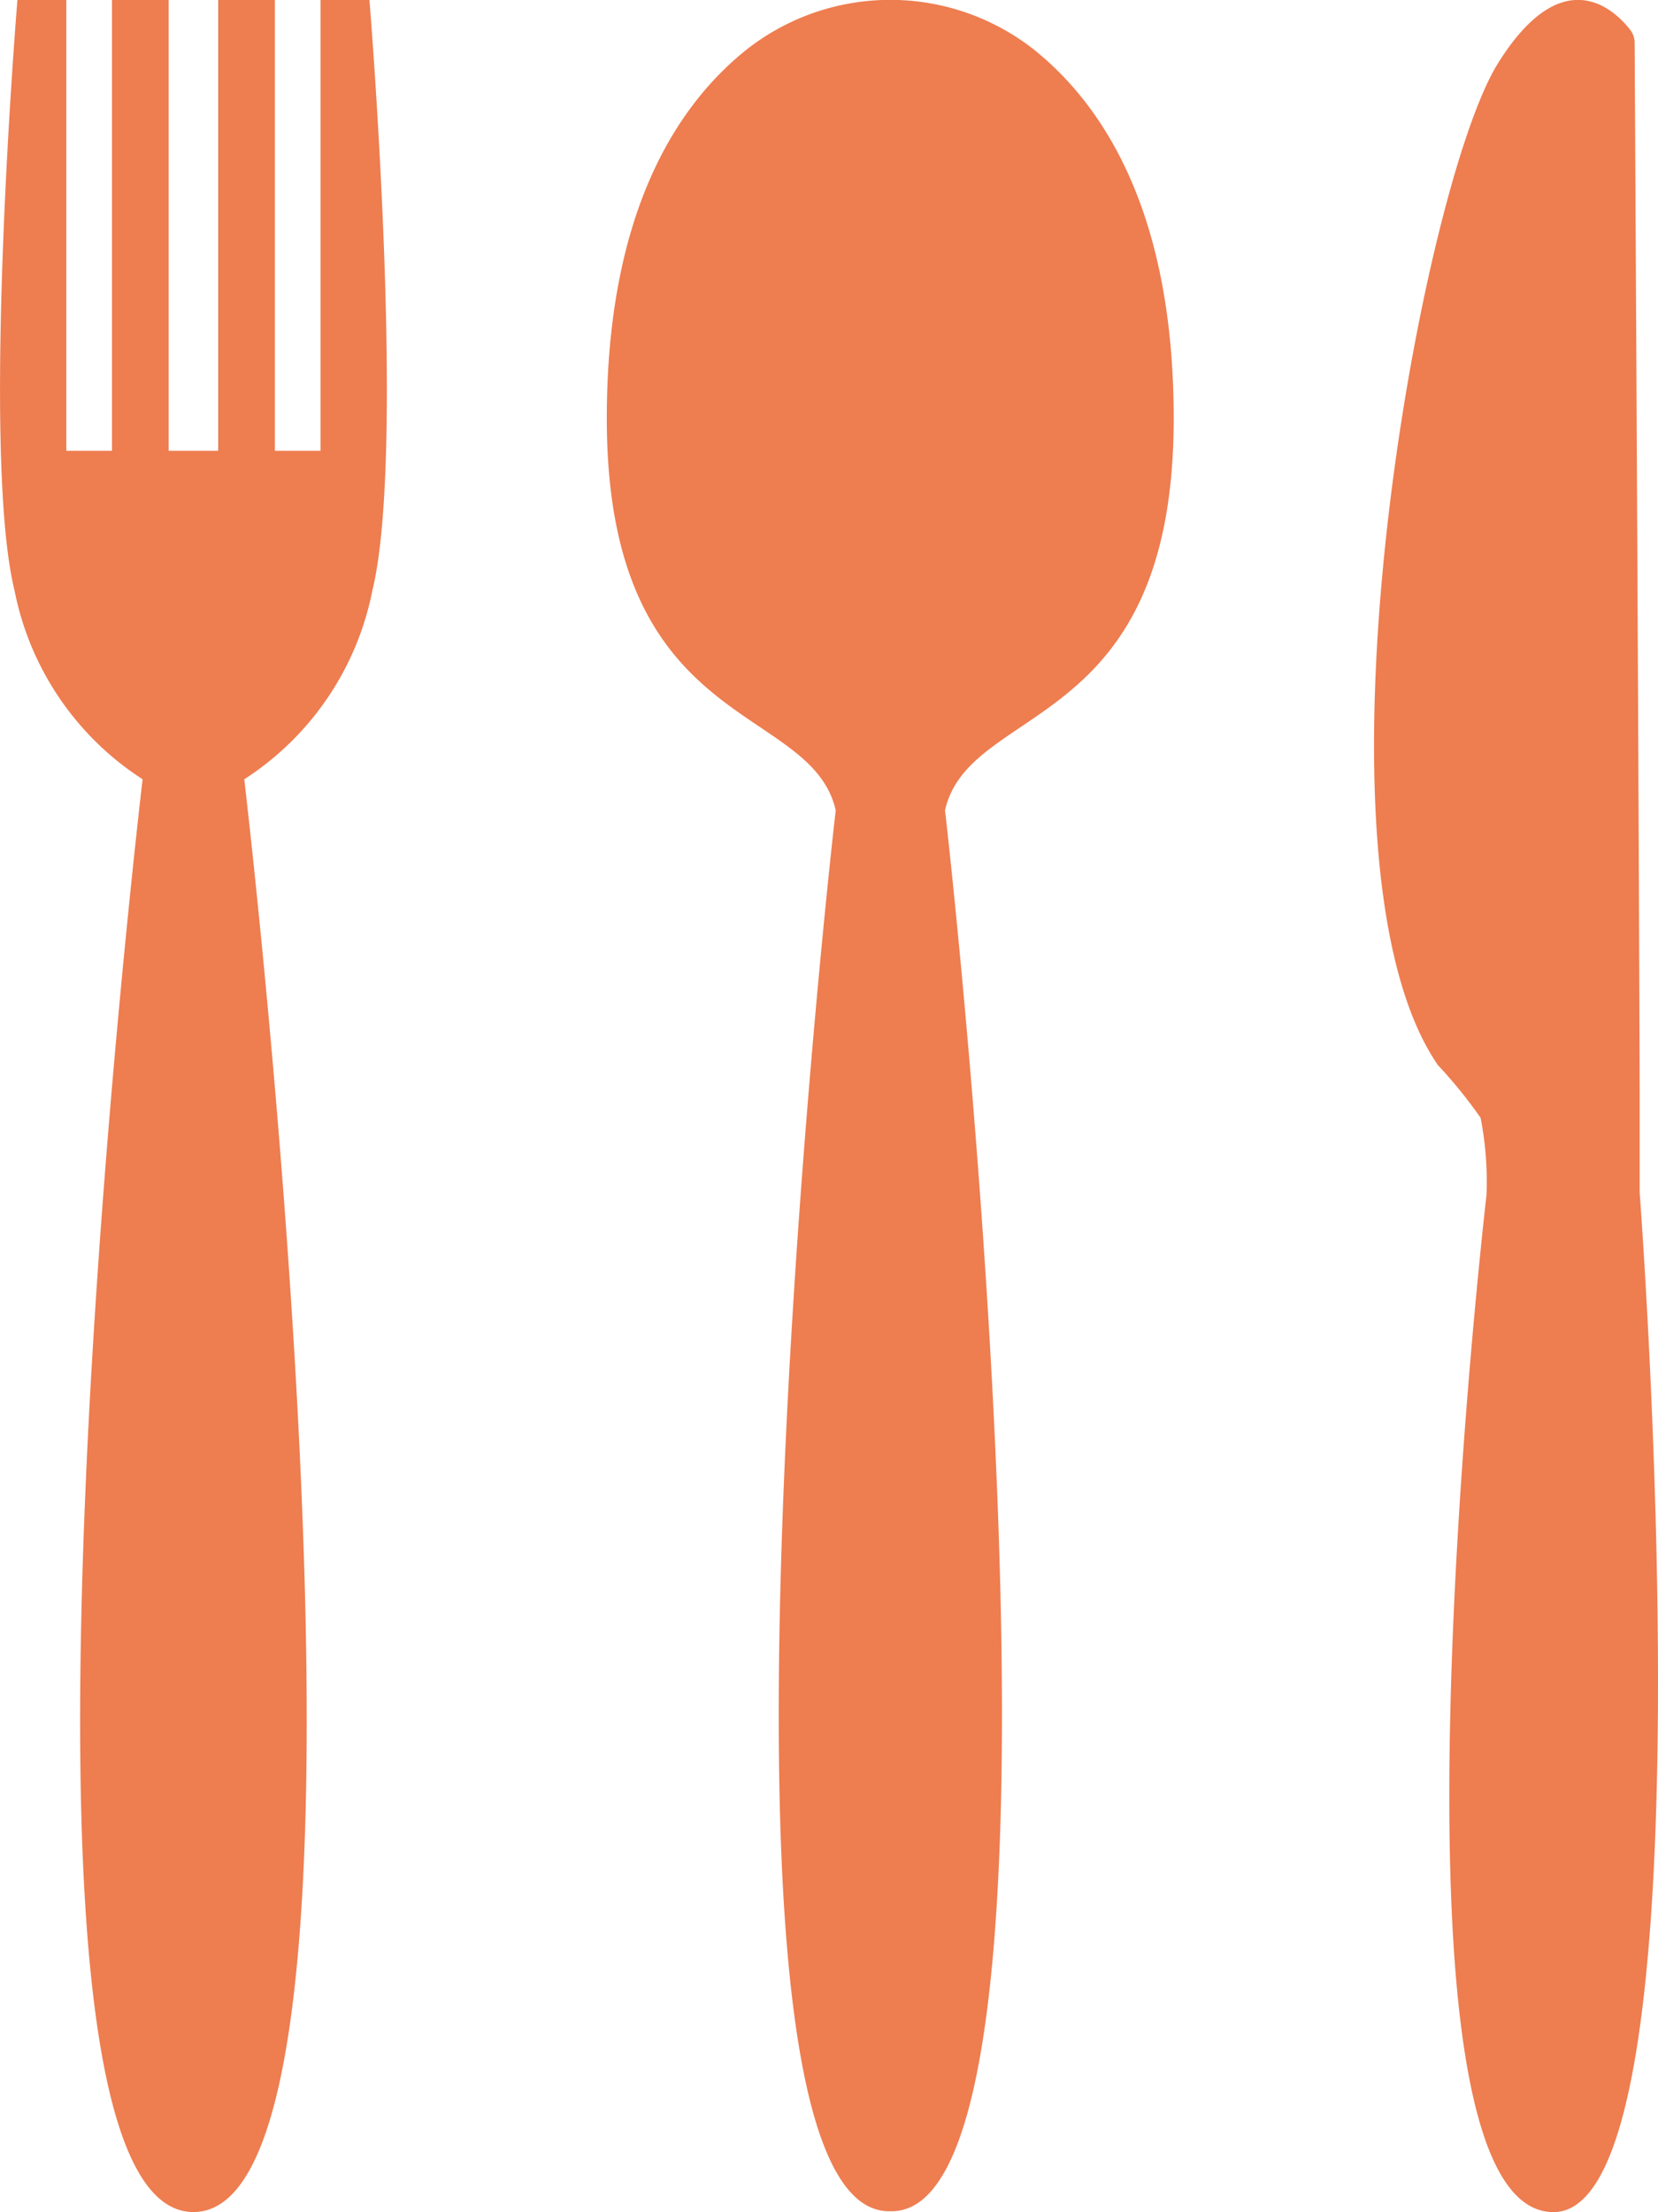
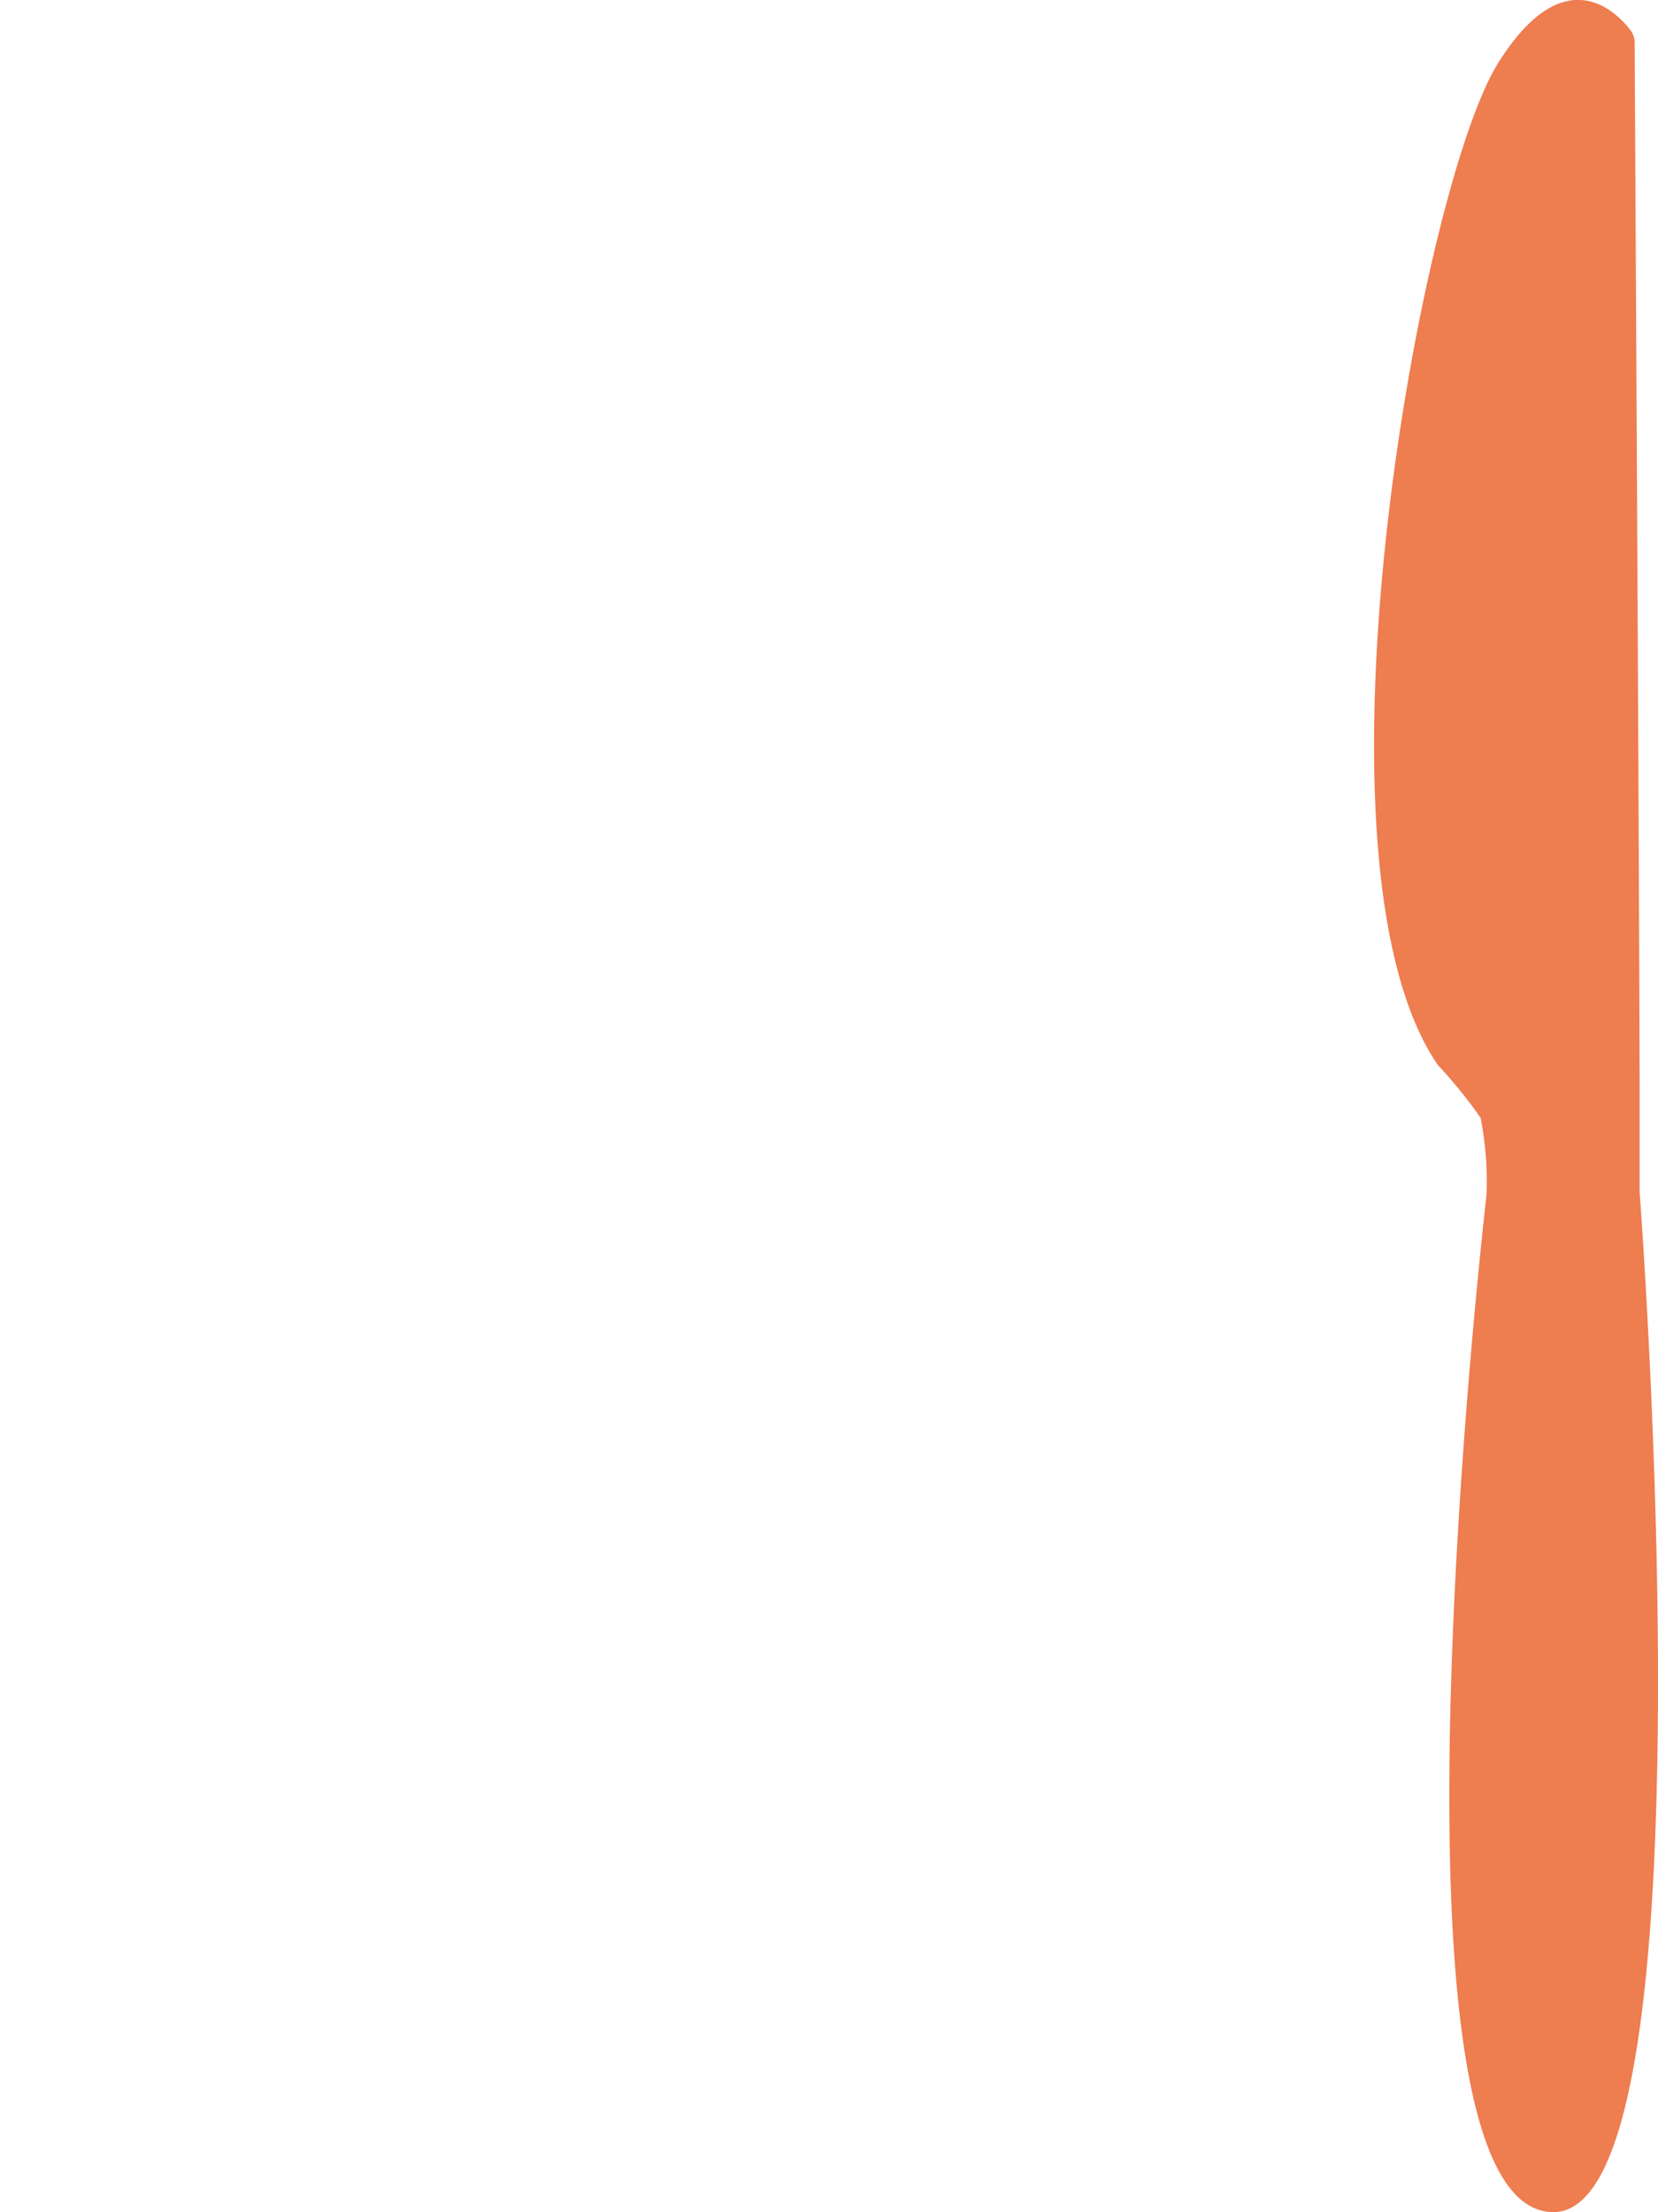
<svg xmlns="http://www.w3.org/2000/svg" width="42.729" height="56.983" viewBox="0 0 42.729 56.983">
  <g id="グループ_3294" data-name="グループ 3294" transform="translate(-113.469 -68.271)">
-     <path id="パス_4300" data-name="パス 4300" d="M123.065,83.485c.883-3.6-.075-15.214-.075-15.214h-1.26V79.884h-1.177V68.271h-1.461V79.884h-1.276V68.271h-1.461V79.884h-1.177V68.271h-1.26s-.957,11.613-.074,15.214a7.509,7.509,0,0,0,3.3,4.861s-4.38,36.909,1.31,36.909,1.31-36.909,1.31-36.909A7.51,7.51,0,0,0,123.065,83.485Z" transform="translate(0 0)" fill="#ee7d50" />
-     <path id="パス_4301" data-name="パス 4301" d="M228.219,79.054c0-5.28-1.788-8.048-3.595-9.5a5.993,5.993,0,0,0-7.42,0c-1.807,1.449-3.595,4.217-3.595,9.5,0,8.145,5.26,7.291,5.9,10.093-.413,3.519-3.8,36.088,1.377,36.088h.062c5.175,0,1.79-32.57,1.377-36.088C222.96,86.345,228.219,87.2,228.219,79.054Z" transform="translate(-84.502 0)" fill="#ee7d50" />
-     <path id="パス_4302" data-name="パス 4302" d="M347.071,98.984s0-1.943,0-2.591c-.015-6.439-.118-25.074-.129-27.027a.53.53,0,0,0-.114-.325c-.387-.5-1.731-1.83-3.41.864-2,3.208-5.151,20.556-1.546,25.805a12.192,12.192,0,0,1,1.1,1.357,8.512,8.512,0,0,1,.151,2s-3.045,26.19,1.727,26.19C349.07,125.254,347.071,98.984,347.071,98.984Z" transform="translate(-191.346)" fill="#ee7d50" />
+     <path id="パス_4302" data-name="パス 4302" d="M347.071,98.984s0-1.943,0-2.591c-.015-6.439-.118-25.074-.129-27.027a.53.53,0,0,0-.114-.325c-.387-.5-1.731-1.83-3.41.864-2,3.208-5.151,20.556-1.546,25.805a12.192,12.192,0,0,1,1.1,1.357,8.512,8.512,0,0,1,.151,2s-3.045,26.19,1.727,26.19C349.07,125.254,347.071,98.984,347.071,98.984" transform="translate(-191.346)" fill="#ee7d50" />
  </g>
</svg>